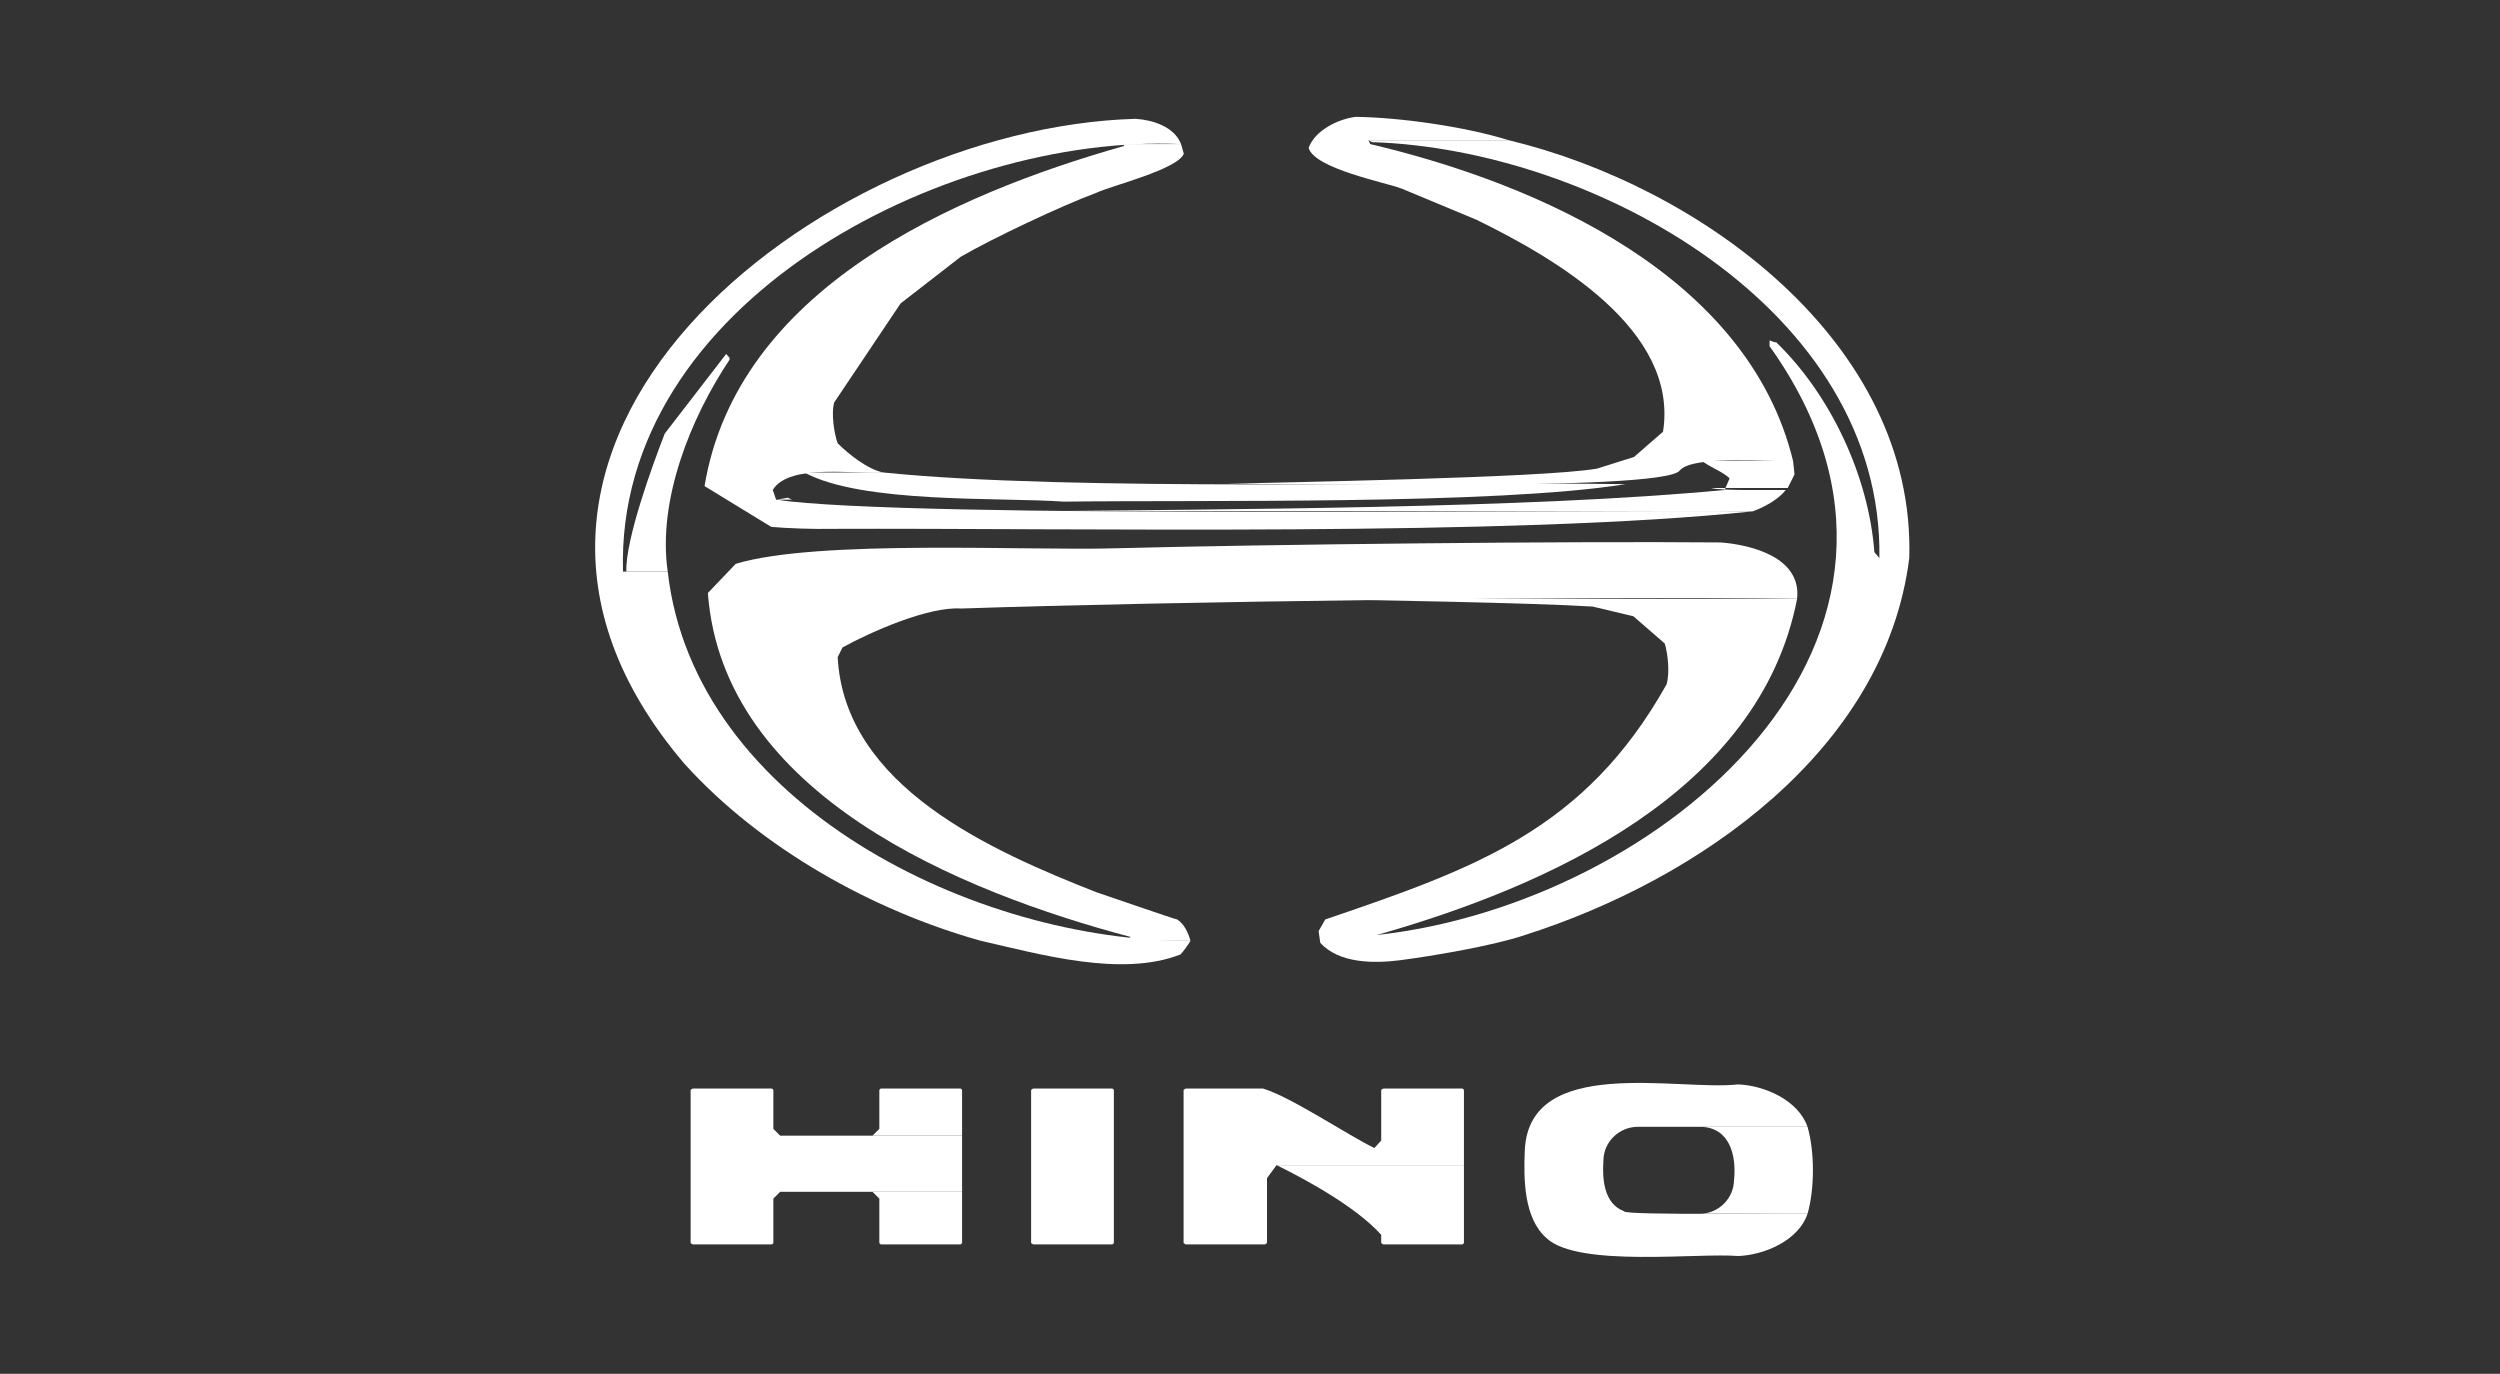
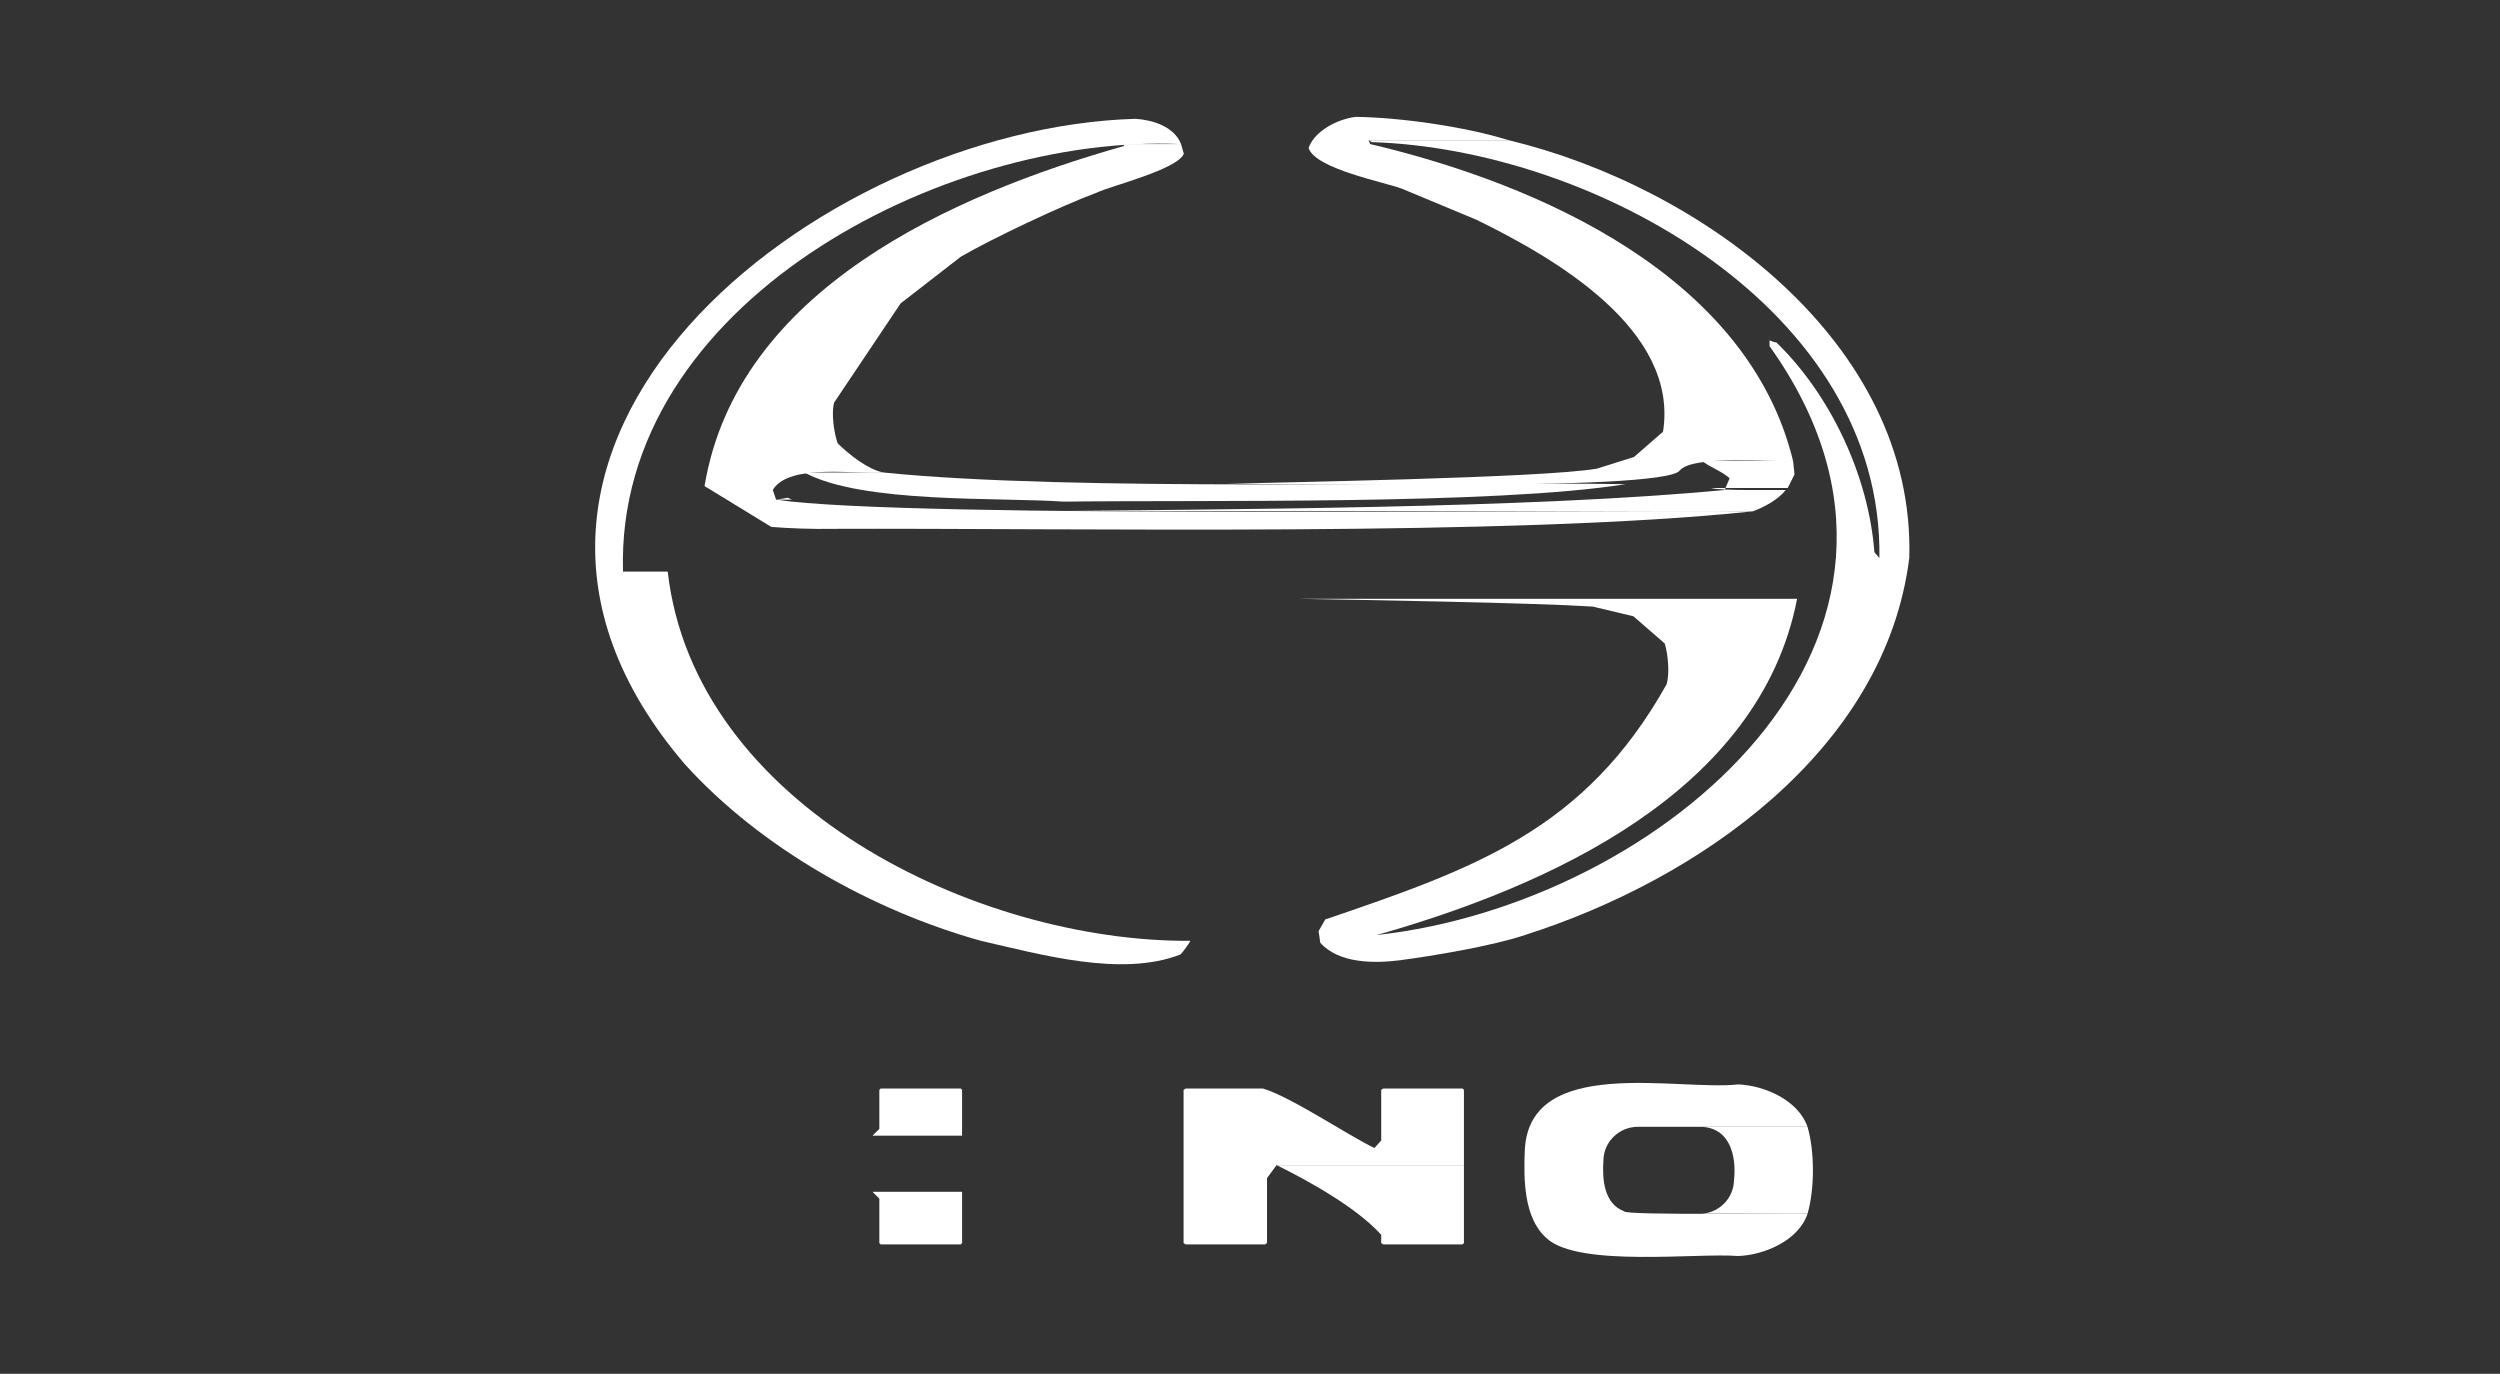
<svg xmlns="http://www.w3.org/2000/svg" id="Capa_1" viewBox="0 0 427.855 235.114">
  <rect x="0" y="0" width="427.855" height="235.114" fill="#333333" stroke="none" />
  <path d="M194.342,20.333c-54.398,1.596-123.703,55.974-77.169,110.418,12.984,14.372,32.154,25.093,50.712,30.264,10.119,2.301,24.054,6.288,34.146,2.329,.504-.509,1.347-1.705,1.706-2.328-36.59,.238-84.918-23.181-89.462-63.191h-7.652c-1.372-45.868,54.84-74.962,95.503-73.168-1.16-2.987-4.851-4.134-7.784-4.324Z" style="fill:#fff; fill-rule:evenodd;" />
  <path d="M307.559,102.481h-85.309c10.605,.19,40.21,.674,50.337,1.33,0,0,6.96,1.663,6.96,1.663l5.358,4.656c.567,1.795,.872,5.162,.319,6.984-13.975,24.947-32.832,31.514-58.418,40.243l-1.137,1.996,.286,1.995c3.219,3.57,9.219,3.543,13.615,2.993,5.676-.744,15.97-2.477,21.411-4.323h-25.344c29.314-8.33,65.495-24.425,71.923-57.537Z" style="fill:#fff; fill-rule:evenodd;" />
-   <path d="M294.484,92.836c-25.72-.235-77.771,.323-103.561,.998-14.841,.46-51.035-1.577-65.006,2.66l-4.77,4.989c2.549,34.534,43.218,51.136,72.337,58.867l-.569,.665h10.822c-.347-1.321-1.074-2.916-2.279-3.658,.063,.126-13.382-4.526-13.817-4.656-17.962-7.07-43.117-18.093-44.278-40.243l.835-1.663c4.881-2.665,14.664-7.034,20.344-6.651,34.973-1.194,107.397-2.153,143.015-1.664,.773-6.999-7.614-9.225-13.075-9.645Z" style="fill:#fff; fill-rule:evenodd;" />
  <path d="M302.848,58.247v.998c35.666,49.983-18.731,95.463-67.212,100.773h25.344c29.543-9.396,61.648-31.536,65.776-64.521h-5.114l-.855-.998c-.971-12.947-7.456-26.897-16.803-35.919-.21,.076-.942-.262-1.137-.333Z" style="fill:#fff; fill-rule:evenodd;" />
-   <path d="M124.28,60.575l-10.518,13.636c-2.007,5.183-6.743,18.062-6.567,23.613h7.081c-1.77-12.176,3.914-26.293,10.576-36.252v-.333l-.572-.665Z" style="fill:#fff; fill-rule:evenodd;" />
  <path d="M258.189,23.991h-23.976l.569,.333c38.038,1.194,87.529,28.56,86.861,71.173h5.114c1.072-36.937-35.747-63.625-68.567-71.505Z" style="fill:#fff; fill-rule:evenodd;" />
  <path d="M202.126,24.656h-9.78v.333c-29.435,8.338-66.208,24.636-71.768,58.202l11.426,6.984c2.58,.237,7.641,.409,10.218,.332,41.773-.166,116.297,1.384,157.736-2.993-24.979-.366-144.978,1.333-167.134-1.996l-.569-1.663c2.828-4.698,14.555-2.568,18.935-2.993-2.647-.492-5.971-3.14-7.826-4.989-.643-1.781-1.116-5.131-.606-6.984,0,0,11.372-16.962,11.372-16.962l10.291-7.982c5.573-3.235,17.235-8.73,23.276-10.975,2.354-1.15,13.792-3.94,14.903-6.652l-.474-1.663Z" style="fill:#fff; fill-rule:evenodd;" />
  <path d="M306.869,78.867h-15.597c1.224,1.033,3.545,1.829,4.737,2.993l-.851,1.995c-33.734,3.22-85.41,3.268-119.614,3.658h124.414c1.913-.667,4.4-2.031,5.665-3.658-1.719-.031-11.289,.166-12.744-.333h13.072l1.166-2.328-.249-2.328Z" style="fill:#fff; fill-rule:evenodd;" />
  <path d="M151.19,80.863h-13.524c9.883,5.38,33.419,4.211,44.43,4.989,23.183-.312,73.714,.598,96.116-2.993-32.77-.514-94.847,1.303-127.022-1.996Z" style="fill:#fff; fill-rule:evenodd;" />
  <polygon points="134.82 85.186 132.825 85.519 135.531 85.519 134.82 85.186" style="fill:#fff; fill-rule:evenodd;" />
  <path d="M232.04,20c-2.97,.34-7.022,2.303-8.082,5.321,1.086,3.584,13.145,5.881,15.992,6.984,0,0,12.771,5.321,12.771,5.321,13.334,6.54,34.629,18.765,31.896,36.252l-4.962,4.324-6.323,1.996c-9.273,1.633-55.054,2.334-65.325,2.661,5.874-.357,76.587,1.459,79.461-2.328,2.312-2.774,16.291-1.346,19.4-1.663-7.708-31.597-43.367-47.375-72.374-54.211l-.283-.665h23.976c-7.41-2.306-18.448-3.884-26.148-3.991Z" style="fill:#fff; fill-rule:evenodd;" />
  <path d="M297.465,185.589c-10.293,1.156-35.866-5.13-36.511,11.351-.196,4.773-.199,11.554,3.746,14.978,5.417,5.045,26.044,2.451,32.765,3.042,4.51-.169,10.366-2.66,11.884-7.251-1.018-.133-31.497,.346-31.381-.403-3.498-1.299-3.772-5.547-3.554-8.73,.046-3.171,2.694-5.711,5.85-5.73,0,0,29.077,0,29.077,0-1.573-4.552-7.353-7.084-11.876-7.257Z" style="fill:#fff; fill-rule:evenodd;" />
  <path d="M309.341,192.846h-18.312c5.038,.082,6.177,4.968,5.733,9.126-.049,3.114-2.604,5.705-5.733,5.737h18.32c1.224-4.215,1.229-10.65-.008-14.863Z" style="fill:#fff; fill-rule:evenodd;" />
  <path d="M216.138,186.291h-13.224l-.353,.233v26.214l.353,.236h13.572l.353-.236v-11.115l1.636-2.225h32.065v-2.923h-15.329c-4.494-2.164-14.289-8.76-19.073-10.184Z" style="fill:#fff; fill-rule:evenodd;" />
  <path d="M250.541,199.398h-32.065c5.541,2.744,13.716,7.272,17.907,11.933v1.407l.349,.236h13.576l.233-.236v-13.34Z" style="fill:#fff; fill-rule:evenodd;" />
  <polygon points="250.308 186.291 236.731 186.291 236.383 186.524 236.383 195.184 235.212 196.475 250.541 196.475 250.541 186.524 250.308 186.291" style="fill:#fff; fill-rule:evenodd;" />
-   <polygon points="132.121 186.291 118.545 186.291 118.196 186.524 118.196 212.738 118.545 212.974 132.121 212.974 132.354 212.738 132.354 205.132 133.521 203.964 164.651 203.964 164.651 194.366 133.521 194.366 132.354 193.195 132.354 186.524 132.121 186.291" style="fill:#fff; fill-rule:evenodd;" />
  <polygon points="164.651 203.964 149.319 203.964 150.493 205.132 150.493 212.738 150.725 212.974 164.418 212.974 164.651 212.738 164.651 203.964" style="fill:#fff; fill-rule:evenodd;" />
  <polygon points="164.418 186.291 150.725 186.291 150.493 186.524 150.493 193.195 149.319 194.366 164.651 194.366 164.651 186.524 164.418 186.291" style="fill:#fff; fill-rule:evenodd;" />
-   <polygon points="190.396 186.291 176.82 186.291 176.467 186.524 176.467 212.738 176.82 212.974 190.396 212.974 190.629 212.738 190.629 186.524 190.396 186.291" style="fill:#fff; fill-rule:evenodd;" />
</svg>